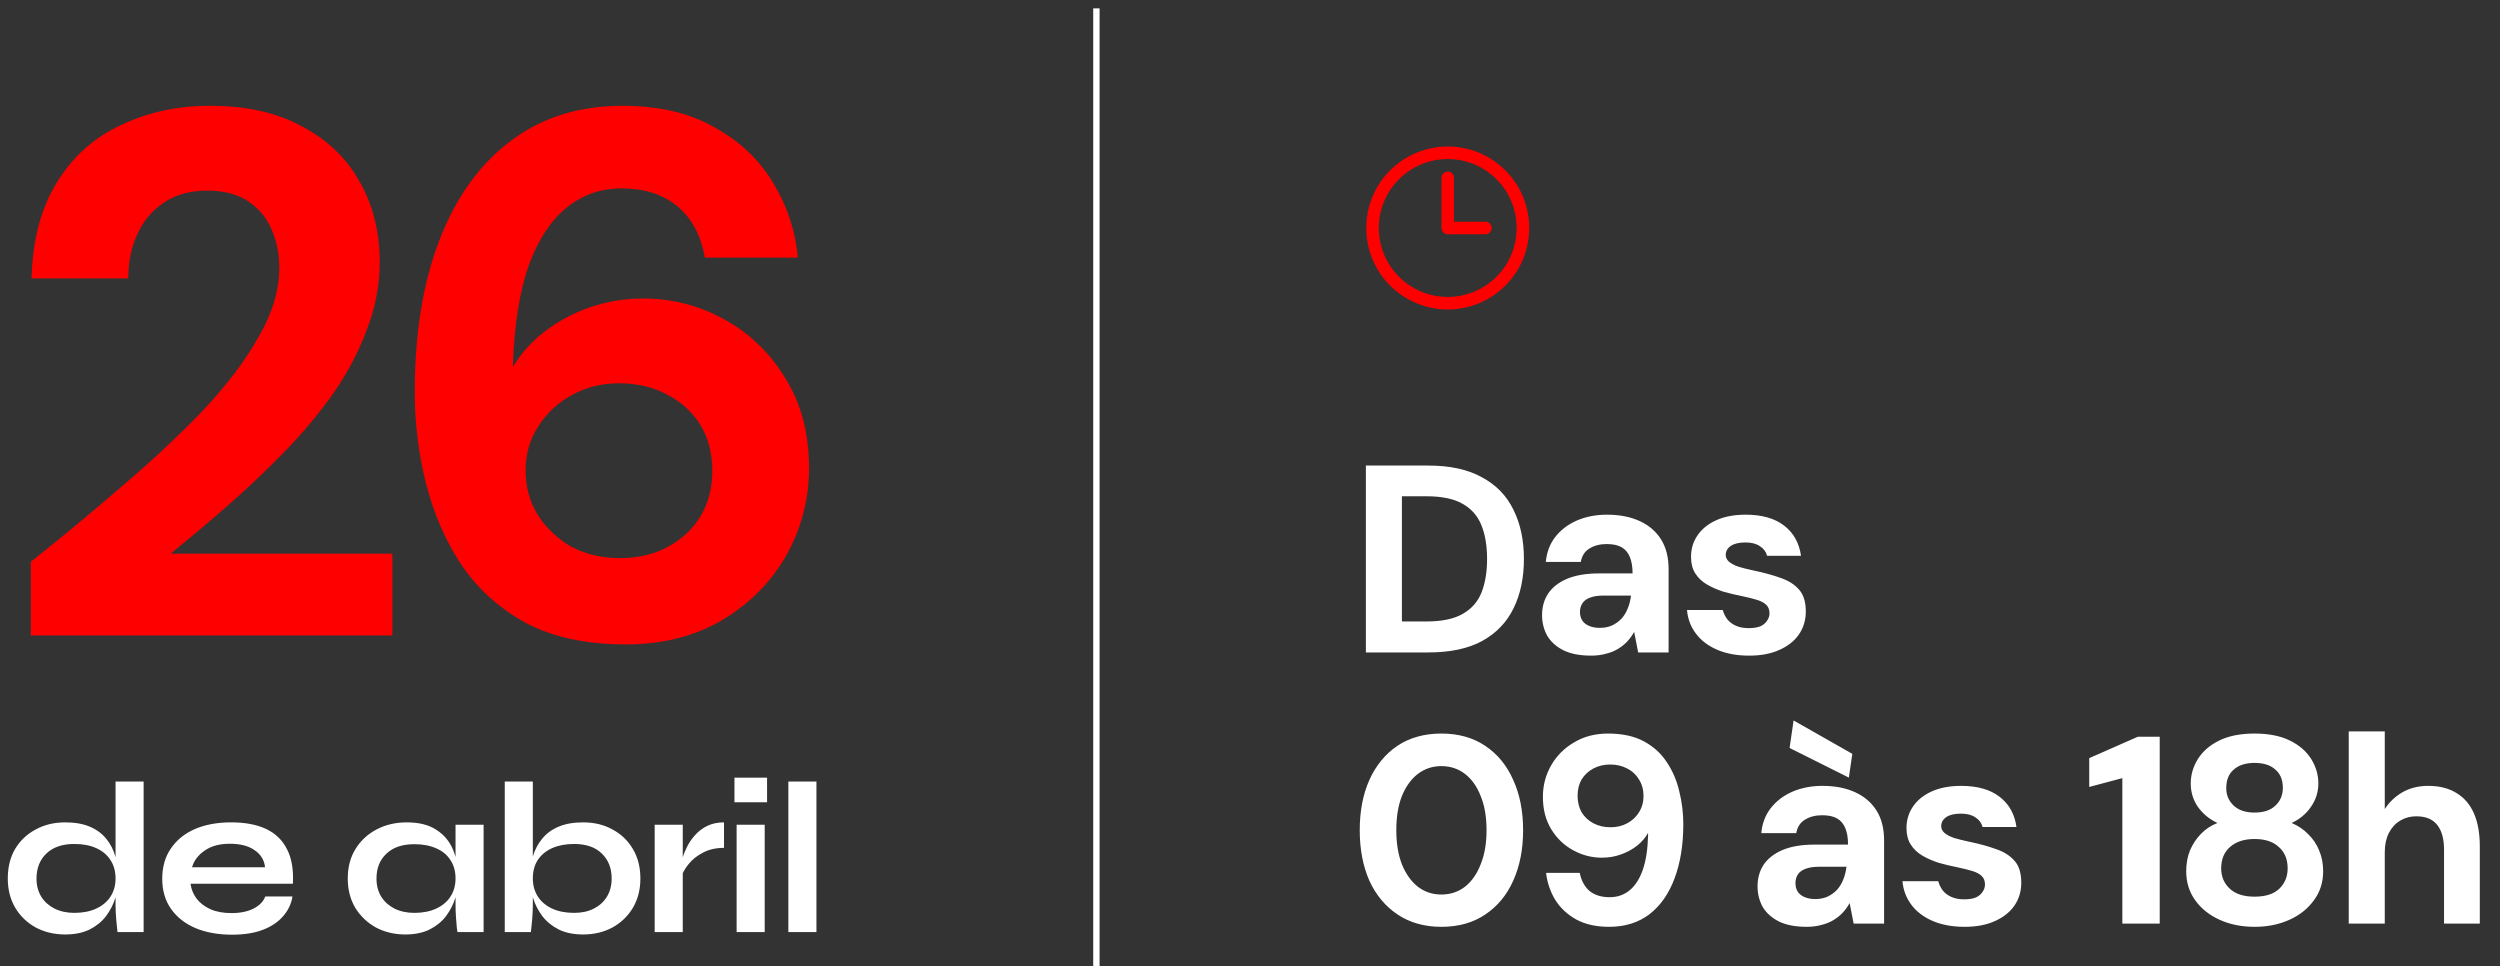
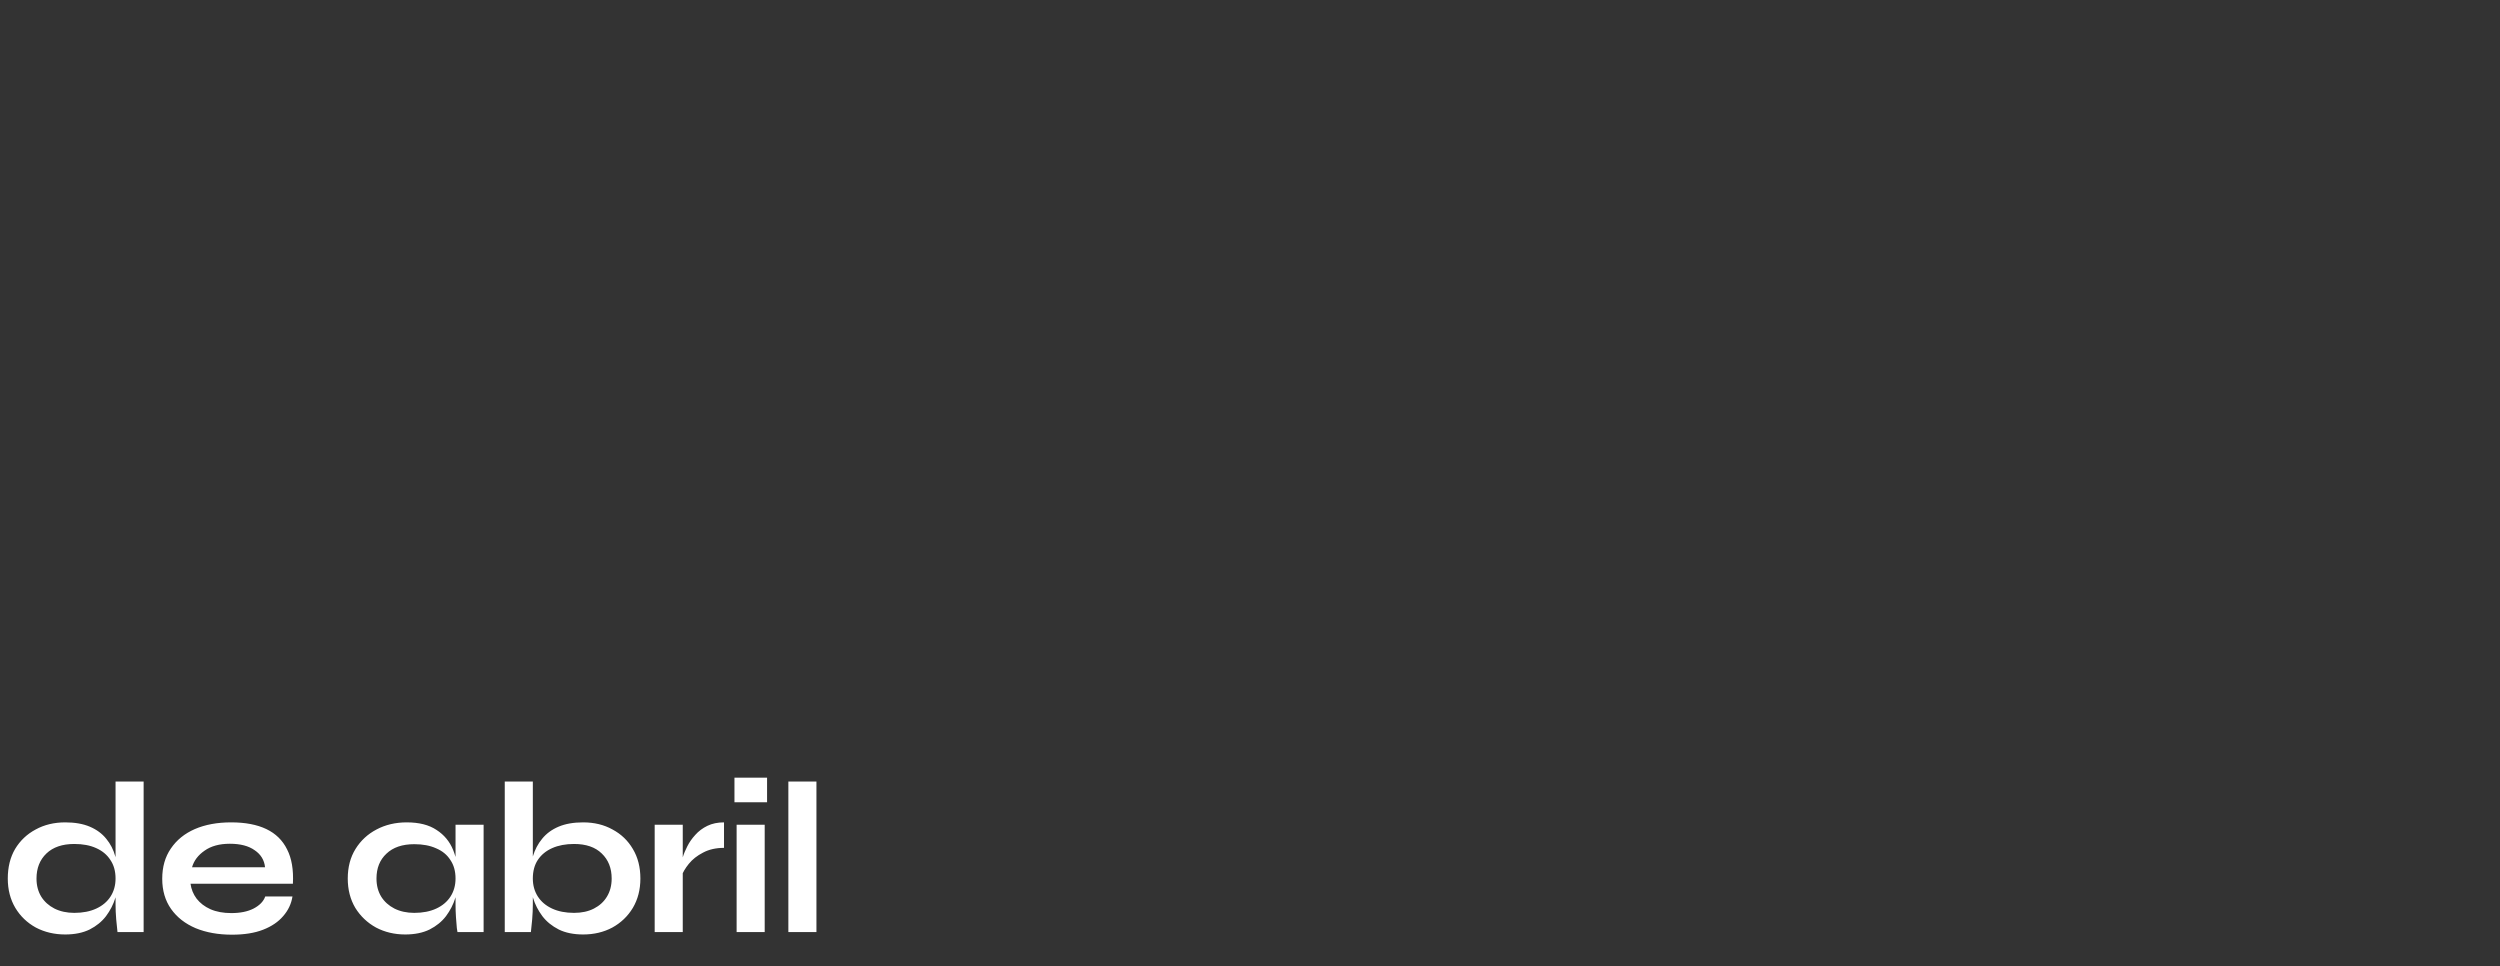
<svg xmlns="http://www.w3.org/2000/svg" width="295" height="114" viewBox="0 0 295 114" fill="none">
  <rect x="0" y="0" width="295" height="114" fill="#333333" stroke="none" />
-   <path d="M3.635 74.987V66.297C7.381 63.312 10.98 60.328 14.433 57.343C17.944 54.358 21.104 51.403 23.913 48.477C26.722 45.492 28.917 42.595 30.497 39.786C32.136 36.977 32.955 34.256 32.955 31.623C32.955 29.984 32.662 28.492 32.077 27.146C31.492 25.741 30.585 24.629 29.356 23.81C28.127 22.932 26.488 22.493 24.44 22.493C22.45 22.493 20.753 22.961 19.349 23.898C17.944 24.834 16.891 26.092 16.189 27.672C15.486 29.194 15.135 30.92 15.135 32.852H3.723C3.84 28.345 4.835 24.571 6.708 21.527C8.581 18.484 11.097 16.231 14.257 14.768C17.417 13.247 20.929 12.486 24.791 12.486C29.122 12.486 32.75 13.305 35.676 14.944C38.661 16.524 40.914 18.689 42.435 21.44C44.016 24.19 44.806 27.351 44.806 30.92C44.806 33.612 44.308 36.246 43.313 38.821C42.377 41.396 41.06 43.912 39.363 46.37C37.666 48.77 35.735 51.081 33.569 53.305C31.404 55.529 29.151 57.665 26.81 59.713C24.528 61.703 22.304 63.575 20.139 65.331H46.298V74.987H3.635ZM73.871 76.041C69.19 76.041 65.239 75.192 62.021 73.495C58.861 71.739 56.315 69.428 54.384 66.56C52.511 63.693 51.136 60.503 50.258 56.992C49.38 53.48 48.941 49.911 48.941 46.282C48.941 39.377 49.907 33.407 51.838 28.375C53.769 23.342 56.549 19.45 60.177 16.7C63.864 13.89 68.283 12.486 73.433 12.486C77.763 12.486 81.391 13.335 84.318 15.032C87.302 16.67 89.614 18.865 91.252 21.615C92.891 24.307 93.857 27.233 94.149 30.394H83.176C82.708 27.76 81.626 25.741 79.928 24.337C78.231 22.932 76.037 22.23 73.345 22.23C70.887 22.23 68.722 22.991 66.849 24.512C64.976 26.034 63.484 28.316 62.372 31.359C61.319 34.402 60.704 38.236 60.528 42.859C60.528 42.917 60.528 42.976 60.528 43.034C60.528 43.093 60.528 43.181 60.528 43.298C61.465 41.718 62.694 40.342 64.215 39.172C65.795 37.943 67.58 36.977 69.57 36.275C71.618 35.573 73.725 35.222 75.89 35.222C79.285 35.222 82.474 36.041 85.459 37.68C88.443 39.318 90.843 41.63 92.657 44.614C94.53 47.599 95.466 51.14 95.466 55.236C95.466 58.923 94.559 62.376 92.745 65.594C90.93 68.755 88.385 71.3 85.108 73.232C81.889 75.104 78.144 76.041 73.871 76.041ZM73.169 65.858C75.276 65.858 77.149 65.419 78.787 64.541C80.426 63.663 81.713 62.464 82.65 60.942C83.586 59.362 84.054 57.577 84.054 55.587C84.054 53.48 83.586 51.666 82.65 50.145C81.713 48.623 80.397 47.423 78.7 46.546C77.061 45.668 75.188 45.229 73.081 45.229C70.975 45.229 69.102 45.697 67.463 46.633C65.825 47.511 64.508 48.74 63.513 50.32C62.518 51.842 62.021 53.568 62.021 55.499C62.021 57.489 62.518 59.274 63.513 60.854C64.508 62.376 65.825 63.605 67.463 64.541C69.16 65.419 71.062 65.858 73.169 65.858Z" fill="#FF0000" />
  <path d="M7.697 110.268C6.423 110.268 5.267 109.996 4.231 109.452C3.211 108.891 2.404 108.118 1.81 107.133C1.215 106.13 0.918 104.975 0.918 103.667C0.918 102.324 1.206 101.16 1.784 100.175C2.379 99.189 3.186 98.425 4.205 97.881C5.225 97.32 6.389 97.04 7.697 97.04C8.835 97.04 9.804 97.21 10.602 97.55C11.401 97.89 12.047 98.365 12.539 98.977C13.032 99.572 13.389 100.268 13.61 101.067C13.848 101.866 13.967 102.732 13.967 103.667C13.967 104.414 13.848 105.179 13.61 105.96C13.372 106.725 13.007 107.439 12.514 108.101C12.021 108.747 11.376 109.274 10.577 109.681C9.778 110.072 8.818 110.268 7.697 110.268ZM8.767 107.719C9.77 107.719 10.636 107.549 11.367 107.209C12.098 106.869 12.658 106.394 13.049 105.782C13.44 105.17 13.635 104.465 13.635 103.667C13.635 102.8 13.431 102.069 13.024 101.475C12.633 100.863 12.072 100.396 11.341 100.073C10.628 99.75 9.77 99.589 8.767 99.589C7.357 99.589 6.261 99.963 5.48 100.71C4.698 101.458 4.307 102.443 4.307 103.667C4.307 104.482 4.494 105.196 4.868 105.808C5.242 106.402 5.76 106.869 6.423 107.209C7.102 107.549 7.884 107.719 8.767 107.719ZM13.635 92.223H16.948V109.987H13.865C13.814 109.597 13.763 109.095 13.712 108.484C13.661 107.855 13.635 107.269 13.635 106.725V92.223ZM31.3 105.782H34.512C34.376 106.649 34.011 107.422 33.416 108.101C32.838 108.781 32.048 109.316 31.046 109.707C30.043 110.098 28.82 110.293 27.375 110.293C25.761 110.293 24.334 110.038 23.094 109.529C21.853 109.002 20.885 108.246 20.188 107.26C19.492 106.275 19.143 105.085 19.143 103.692C19.143 102.299 19.483 101.109 20.163 100.124C20.843 99.121 21.785 98.357 22.992 97.83C24.215 97.303 25.642 97.04 27.274 97.04C28.939 97.04 30.323 97.303 31.428 97.83C32.532 98.357 33.348 99.156 33.875 100.226C34.418 101.279 34.648 102.63 34.563 104.278H22.482C22.567 104.924 22.805 105.51 23.196 106.037C23.604 106.564 24.147 106.98 24.827 107.286C25.523 107.592 26.348 107.744 27.299 107.744C28.352 107.744 29.227 107.566 29.924 107.209C30.638 106.835 31.097 106.36 31.3 105.782ZM27.121 99.563C25.897 99.563 24.903 99.835 24.139 100.379C23.374 100.906 22.881 101.56 22.66 102.341H31.275C31.19 101.492 30.782 100.821 30.052 100.328C29.338 99.818 28.361 99.563 27.121 99.563ZM47.814 110.268C46.557 110.268 45.41 109.996 44.374 109.452C43.354 108.891 42.539 108.118 41.927 107.133C41.332 106.13 41.035 104.975 41.035 103.667C41.035 102.324 41.341 101.16 41.952 100.175C42.564 99.189 43.388 98.425 44.425 97.881C45.478 97.32 46.667 97.04 47.993 97.04C49.454 97.04 50.626 97.338 51.51 97.932C52.41 98.51 53.065 99.3 53.472 100.302C53.88 101.305 54.084 102.426 54.084 103.667C54.084 104.414 53.965 105.179 53.727 105.96C53.489 106.725 53.124 107.439 52.631 108.101C52.139 108.747 51.493 109.274 50.694 109.681C49.896 110.072 48.936 110.268 47.814 110.268ZM48.885 107.719C49.887 107.719 50.754 107.549 51.484 107.209C52.215 106.869 52.776 106.394 53.166 105.782C53.557 105.17 53.753 104.465 53.753 103.667C53.753 102.8 53.549 102.069 53.141 101.475C52.75 100.863 52.19 100.404 51.459 100.099C50.745 99.776 49.887 99.614 48.885 99.614C47.474 99.614 46.379 99.988 45.597 100.736C44.815 101.466 44.425 102.443 44.425 103.667C44.425 104.482 44.611 105.196 44.985 105.808C45.359 106.402 45.877 106.869 46.54 107.209C47.22 107.549 48.001 107.719 48.885 107.719ZM53.753 97.32H57.066V109.987H53.982C53.982 109.987 53.957 109.826 53.906 109.503C53.872 109.163 53.838 108.738 53.804 108.229C53.77 107.719 53.753 107.218 53.753 106.725V97.32ZM68.812 110.268C67.691 110.268 66.731 110.072 65.933 109.681C65.134 109.274 64.488 108.747 63.995 108.101C63.503 107.439 63.137 106.725 62.9 105.96C62.662 105.179 62.543 104.414 62.543 103.667C62.543 102.732 62.653 101.866 62.874 101.067C63.112 100.268 63.477 99.572 63.97 98.977C64.463 98.365 65.108 97.89 65.907 97.55C66.706 97.21 67.674 97.04 68.812 97.04C70.121 97.04 71.276 97.32 72.279 97.881C73.298 98.425 74.097 99.189 74.674 100.175C75.269 101.16 75.566 102.324 75.566 103.667C75.566 104.975 75.269 106.13 74.674 107.133C74.08 108.118 73.273 108.891 72.253 109.452C71.234 109.996 70.087 110.268 68.812 110.268ZM67.742 107.719C68.642 107.719 69.424 107.549 70.087 107.209C70.749 106.869 71.259 106.402 71.616 105.808C71.99 105.196 72.177 104.482 72.177 103.667C72.177 102.443 71.786 101.458 71.004 100.71C70.24 99.963 69.152 99.589 67.742 99.589C66.757 99.589 65.898 99.75 65.168 100.073C64.437 100.396 63.868 100.863 63.46 101.475C63.069 102.069 62.874 102.8 62.874 103.667C62.874 104.465 63.069 105.17 63.46 105.782C63.851 106.394 64.412 106.869 65.142 107.209C65.873 107.549 66.74 107.719 67.742 107.719ZM62.874 92.223V106.725C62.874 107.269 62.849 107.855 62.798 108.484C62.747 109.095 62.696 109.597 62.645 109.987H59.561V92.223H62.874ZM77.252 97.32H80.565V109.987H77.252V97.32ZM85.433 100.048C84.482 100.048 83.658 100.234 82.961 100.608C82.264 100.965 81.704 101.407 81.279 101.934C80.854 102.46 80.557 102.97 80.387 103.463L80.361 102.061C80.378 101.857 80.446 101.56 80.565 101.169C80.684 100.761 80.863 100.328 81.1 99.869C81.338 99.393 81.653 98.943 82.043 98.518C82.434 98.077 82.91 97.72 83.471 97.448C84.031 97.176 84.686 97.04 85.433 97.04V100.048ZM90.514 91.764V94.67H86.666V91.764H90.514ZM86.921 97.32H90.234V109.987H86.921V97.32ZM93.027 92.223H96.34V109.987H93.027V92.223Z" fill="white" />
-   <line x1="129.375" y1="0.987" x2="129.375" y2="113.987" stroke="white" stroke-width="0.75" />
-   <path d="M170.835 20.985V26.903H175.273M179.711 26.903C179.711 28.068 179.481 29.223 179.035 30.299C178.589 31.376 177.935 32.355 177.111 33.179C176.287 34.003 175.308 34.657 174.231 35.103C173.155 35.549 172 35.779 170.835 35.779C169.669 35.779 168.515 35.549 167.438 35.103C166.361 34.657 165.383 34.003 164.559 33.179C163.734 32.355 163.081 31.376 162.635 30.299C162.189 29.223 161.959 28.068 161.959 26.903C161.959 24.549 162.894 22.291 164.559 20.627C166.223 18.962 168.481 18.027 170.835 18.027C173.189 18.027 175.446 18.962 177.111 20.627C178.776 22.291 179.711 24.549 179.711 26.903Z" stroke="#FF0000" stroke-width="1.479" stroke-linecap="round" stroke-linejoin="round" />
-   <path d="M161.174 76.987V54.937H168.545C171.107 54.937 173.217 55.399 174.876 56.323C176.556 57.226 177.795 58.507 178.593 60.166C179.412 61.804 179.822 63.736 179.822 65.962C179.822 68.188 179.412 70.131 178.593 71.79C177.795 73.428 176.567 74.709 174.907 75.633C173.249 76.536 171.128 76.987 168.545 76.987H161.174ZM165.426 73.333H168.324C170.13 73.333 171.548 73.039 172.577 72.451C173.627 71.863 174.372 71.023 174.813 69.931C175.254 68.818 175.475 67.495 175.475 65.962C175.475 64.408 175.254 63.085 174.813 61.993C174.372 60.88 173.627 60.03 172.577 59.442C171.548 58.854 170.13 58.56 168.324 58.56H165.426V73.333ZM187.76 77.365C186.437 77.365 185.345 77.155 184.484 76.735C183.623 76.294 182.983 75.717 182.563 75.003C182.164 74.268 181.964 73.459 181.964 72.577C181.964 71.611 182.206 70.761 182.689 70.026C183.193 69.291 183.938 68.713 184.925 68.293C185.933 67.873 187.193 67.663 188.705 67.663H192.643C192.643 66.886 192.538 66.246 192.328 65.742C192.118 65.217 191.792 64.828 191.351 64.576C190.91 64.324 190.322 64.198 189.587 64.198C188.789 64.198 188.107 64.377 187.54 64.734C186.994 65.07 186.658 65.595 186.532 66.309H182.405C182.51 65.175 182.878 64.198 183.508 63.379C184.159 62.539 185.009 61.888 186.059 61.426C187.13 60.964 188.317 60.733 189.619 60.733C191.11 60.733 192.401 60.985 193.493 61.489C194.585 61.993 195.425 62.718 196.013 63.663C196.601 64.608 196.895 65.773 196.895 67.159V76.987H193.304L192.832 74.562C192.601 74.982 192.328 75.36 192.013 75.696C191.698 76.032 191.33 76.326 190.91 76.578C190.49 76.83 190.018 77.019 189.493 77.145C188.968 77.292 188.39 77.365 187.76 77.365ZM188.768 74.089C189.314 74.089 189.797 73.995 190.217 73.806C190.658 73.596 191.036 73.323 191.351 72.987C191.666 72.63 191.908 72.231 192.076 71.79C192.265 71.328 192.391 70.834 192.454 70.309V70.278H189.209C188.558 70.278 188.023 70.362 187.603 70.53C187.204 70.677 186.91 70.897 186.721 71.191C186.532 71.485 186.437 71.821 186.437 72.199C186.437 72.619 186.532 72.966 186.721 73.239C186.91 73.512 187.183 73.722 187.54 73.869C187.897 74.016 188.306 74.089 188.768 74.089ZM206.407 77.365C204.958 77.365 203.698 77.134 202.627 76.672C201.556 76.21 200.716 75.57 200.107 74.751C199.498 73.932 199.151 73.008 199.067 71.979H203.288C203.393 72.378 203.572 72.745 203.824 73.081C204.076 73.396 204.412 73.648 204.832 73.837C205.252 74.026 205.756 74.121 206.344 74.121C206.911 74.121 207.373 74.047 207.73 73.9C208.087 73.732 208.349 73.512 208.517 73.239C208.706 72.966 208.801 72.682 208.801 72.388C208.801 71.947 208.675 71.611 208.423 71.38C208.171 71.128 207.803 70.929 207.32 70.782C206.837 70.635 206.249 70.488 205.556 70.341C204.8 70.194 204.055 70.015 203.32 69.805C202.606 69.574 201.965 69.291 201.398 68.955C200.831 68.619 200.38 68.188 200.044 67.663C199.708 67.138 199.54 66.487 199.54 65.71C199.54 64.765 199.792 63.925 200.296 63.19C200.8 62.434 201.535 61.836 202.501 61.395C203.467 60.954 204.632 60.733 205.997 60.733C207.908 60.733 209.42 61.164 210.533 62.025C211.646 62.886 212.308 64.072 212.518 65.584H208.517C208.391 65.101 208.108 64.723 207.667 64.45C207.247 64.156 206.68 64.009 205.966 64.009C205.21 64.009 204.632 64.146 204.233 64.419C203.834 64.692 203.635 65.049 203.635 65.49C203.635 65.784 203.761 66.046 204.013 66.277C204.286 66.508 204.664 66.708 205.147 66.876C205.63 67.023 206.218 67.17 206.911 67.317C208.129 67.569 209.2 67.863 210.124 68.199C211.048 68.514 211.772 68.976 212.297 69.585C212.822 70.173 213.085 71.034 213.085 72.168C213.085 73.176 212.812 74.079 212.266 74.877C211.72 75.654 210.943 76.263 209.935 76.704C208.948 77.145 207.772 77.365 206.407 77.365ZM170.088 109.365C168.093 109.365 166.371 108.882 164.922 107.916C163.473 106.95 162.36 105.617 161.583 103.916C160.827 102.194 160.449 100.209 160.449 97.962C160.449 95.715 160.827 93.741 161.583 92.04C162.36 90.318 163.463 88.974 164.891 88.008C166.34 87.042 168.072 86.559 170.088 86.559C172.104 86.559 173.826 87.042 175.254 88.008C176.703 88.974 177.806 90.318 178.562 92.04C179.339 93.741 179.727 95.715 179.727 97.962C179.727 100.209 179.339 102.194 178.562 103.916C177.806 105.617 176.703 106.95 175.254 107.916C173.826 108.882 172.104 109.365 170.088 109.365ZM170.088 105.554C171.138 105.554 172.062 105.249 172.86 104.64C173.658 104.01 174.278 103.128 174.719 101.994C175.181 100.86 175.412 99.516 175.412 97.962C175.412 96.387 175.181 95.043 174.719 93.93C174.278 92.796 173.658 91.925 172.86 91.316C172.062 90.707 171.138 90.402 170.088 90.402C169.038 90.402 168.114 90.707 167.316 91.316C166.518 91.925 165.888 92.796 165.426 93.93C164.985 95.043 164.765 96.387 164.765 97.962C164.765 99.516 164.985 100.86 165.426 101.994C165.888 103.128 166.518 104.01 167.316 104.64C168.114 105.249 169.038 105.554 170.088 105.554ZM189.873 109.365C188.34 109.365 187.038 109.071 185.967 108.483C184.896 107.874 184.067 107.087 183.479 106.121C182.912 105.155 182.565 104.115 182.439 103.002H186.408C186.597 103.926 186.986 104.64 187.574 105.144C188.183 105.627 188.97 105.869 189.936 105.869C190.839 105.869 191.616 105.606 192.267 105.081C192.939 104.535 193.464 103.727 193.842 102.656C194.22 101.564 194.43 100.22 194.472 98.624C194.472 98.561 194.472 98.498 194.472 98.435C194.472 98.372 194.472 98.319 194.472 98.277C194.178 98.823 193.748 99.327 193.181 99.789C192.614 100.23 191.973 100.577 191.259 100.829C190.566 101.081 189.821 101.207 189.023 101.207C187.826 101.207 186.692 100.913 185.621 100.325C184.55 99.737 183.689 98.907 183.038 97.836C182.387 96.765 182.061 95.495 182.061 94.025C182.061 92.681 182.387 91.442 183.038 90.308C183.689 89.174 184.592 88.271 185.747 87.599C186.902 86.906 188.235 86.559 189.747 86.559C191.427 86.559 192.834 86.864 193.968 87.473C195.102 88.082 196.005 88.901 196.677 89.93C197.37 90.959 197.864 92.114 198.158 93.395C198.473 94.655 198.63 95.936 198.63 97.238C198.63 99.695 198.284 101.837 197.591 103.664C196.919 105.47 195.932 106.877 194.63 107.885C193.328 108.872 191.742 109.365 189.873 109.365ZM190.031 97.616C190.787 97.616 191.448 97.458 192.015 97.143C192.603 96.828 193.065 96.398 193.401 95.852C193.758 95.285 193.937 94.644 193.937 93.93C193.937 93.195 193.758 92.544 193.401 91.977C193.065 91.41 192.603 90.98 192.015 90.686C191.427 90.371 190.755 90.213 189.999 90.213C189.264 90.213 188.603 90.371 188.015 90.686C187.427 91.001 186.965 91.431 186.629 91.977C186.314 92.523 186.156 93.164 186.156 93.899C186.156 94.634 186.314 95.285 186.629 95.852C186.965 96.398 187.427 96.828 188.015 97.143C188.603 97.458 189.275 97.616 190.031 97.616ZM213.187 109.365C211.864 109.365 210.772 109.155 209.911 108.735C209.05 108.294 208.409 107.717 207.989 107.003C207.59 106.268 207.391 105.459 207.391 104.577C207.391 103.611 207.632 102.761 208.115 102.026C208.619 101.291 209.365 100.713 210.352 100.293C211.36 99.873 212.62 99.663 214.132 99.663H218.069C218.069 98.886 217.964 98.246 217.754 97.742C217.544 97.217 217.219 96.828 216.778 96.576C216.337 96.324 215.749 96.198 215.014 96.198C214.216 96.198 213.533 96.377 212.966 96.734C212.42 97.07 212.084 97.595 211.958 98.309H207.832C207.937 97.175 208.304 96.198 208.934 95.379C209.585 94.539 210.436 93.888 211.486 93.426C212.557 92.964 213.743 92.733 215.045 92.733C216.536 92.733 217.828 92.985 218.92 93.489C220.012 93.993 220.852 94.718 221.44 95.663C222.028 96.608 222.322 97.773 222.322 99.159V108.987H218.731L218.258 106.562C218.027 106.982 217.754 107.36 217.439 107.696C217.124 108.032 216.757 108.326 216.337 108.578C215.917 108.83 215.444 109.019 214.919 109.145C214.394 109.292 213.817 109.365 213.187 109.365ZM214.195 106.089C214.741 106.089 215.224 105.995 215.644 105.806C216.085 105.596 216.463 105.323 216.778 104.987C217.093 104.63 217.334 104.231 217.502 103.79C217.691 103.328 217.817 102.834 217.88 102.309V102.278H214.636C213.985 102.278 213.449 102.362 213.029 102.53C212.63 102.677 212.336 102.897 212.147 103.191C211.958 103.485 211.864 103.821 211.864 104.199C211.864 104.619 211.958 104.966 212.147 105.239C212.336 105.512 212.609 105.722 212.966 105.869C213.323 106.016 213.733 106.089 214.195 106.089ZM218.164 91.757L211.171 88.26L211.643 85.016L218.573 88.953L218.164 91.757ZM231.833 109.365C230.384 109.365 229.124 109.134 228.053 108.672C226.982 108.21 226.142 107.57 225.533 106.751C224.924 105.932 224.577 105.008 224.493 103.979H228.714C228.819 104.378 228.998 104.745 229.25 105.081C229.502 105.396 229.838 105.648 230.258 105.837C230.678 106.026 231.182 106.121 231.77 106.121C232.337 106.121 232.799 106.047 233.156 105.9C233.513 105.732 233.775 105.512 233.943 105.239C234.132 104.966 234.227 104.682 234.227 104.388C234.227 103.947 234.101 103.611 233.849 103.38C233.597 103.128 233.229 102.929 232.746 102.782C232.263 102.635 231.675 102.488 230.982 102.341C230.226 102.194 229.481 102.015 228.746 101.805C228.032 101.574 227.391 101.291 226.824 100.955C226.257 100.619 225.806 100.188 225.47 99.663C225.134 99.138 224.966 98.487 224.966 97.71C224.966 96.765 225.218 95.925 225.722 95.19C226.226 94.434 226.961 93.836 227.927 93.395C228.893 92.954 230.058 92.733 231.423 92.733C233.334 92.733 234.846 93.164 235.959 94.025C237.072 94.886 237.734 96.072 237.944 97.584H233.943C233.817 97.101 233.534 96.723 233.093 96.45C232.673 96.156 232.106 96.009 231.392 96.009C230.636 96.009 230.058 96.146 229.659 96.419C229.26 96.692 229.061 97.049 229.061 97.49C229.061 97.784 229.187 98.046 229.439 98.277C229.712 98.508 230.09 98.708 230.573 98.876C231.056 99.023 231.644 99.17 232.337 99.317C233.555 99.569 234.626 99.863 235.55 100.199C236.474 100.514 237.198 100.976 237.723 101.585C238.248 102.173 238.511 103.034 238.511 104.168C238.511 105.176 238.238 106.079 237.692 106.877C237.146 107.654 236.369 108.263 235.361 108.704C234.374 109.145 233.198 109.365 231.833 109.365ZM250.436 108.987V91.82L246.53 92.859V89.457L252.263 86.937H254.846V108.987H250.436ZM266.037 109.365C264.525 109.365 263.16 109.092 261.942 108.546C260.724 108 259.758 107.234 259.044 106.247C258.33 105.26 257.973 104.115 257.973 102.813C257.973 101.91 258.12 101.091 258.414 100.356C258.729 99.621 259.159 98.97 259.705 98.403C260.251 97.836 260.902 97.406 261.658 97.112C260.713 96.671 259.947 96.041 259.359 95.222C258.792 94.403 258.508 93.479 258.508 92.45C258.508 91.421 258.792 90.455 259.359 89.552C259.926 88.649 260.766 87.924 261.879 87.378C262.992 86.832 264.378 86.559 266.037 86.559C267.696 86.559 269.082 86.832 270.195 87.378C271.308 87.924 272.148 88.649 272.715 89.552C273.282 90.455 273.565 91.421 273.565 92.45C273.565 93.458 273.271 94.382 272.683 95.222C272.116 96.041 271.36 96.671 270.415 97.112C271.171 97.427 271.822 97.868 272.368 98.435C272.935 98.981 273.366 99.621 273.66 100.356C273.975 101.091 274.132 101.91 274.132 102.813C274.132 104.115 273.765 105.26 273.03 106.247C272.316 107.234 271.35 108 270.132 108.546C268.914 109.092 267.549 109.365 266.037 109.365ZM266.037 105.806C267.339 105.806 268.315 105.491 268.966 104.861C269.617 104.231 269.943 103.433 269.943 102.467C269.943 101.396 269.596 100.556 268.903 99.947C268.231 99.317 267.276 99.002 266.037 99.002C264.819 99.002 263.853 99.317 263.139 99.947C262.446 100.556 262.099 101.396 262.099 102.467C262.099 103.433 262.435 104.231 263.107 104.861C263.779 105.491 264.756 105.806 266.037 105.806ZM266.037 95.883C267.108 95.883 267.927 95.61 268.494 95.064C269.082 94.518 269.376 93.815 269.376 92.954C269.376 92.03 269.082 91.316 268.494 90.812C267.927 90.287 267.108 90.024 266.037 90.024C264.987 90.024 264.168 90.287 263.58 90.812C262.992 91.316 262.698 92.04 262.698 92.985C262.698 93.825 262.992 94.518 263.58 95.064C264.168 95.61 264.987 95.883 266.037 95.883ZM277.15 108.987V86.307H281.403V95.474C281.928 94.655 282.621 93.993 283.482 93.489C284.364 92.985 285.382 92.733 286.537 92.733C287.86 92.733 288.973 93.017 289.876 93.584C290.779 94.13 291.462 94.928 291.924 95.978C292.386 97.028 292.617 98.33 292.617 99.884V108.987H288.396V100.262C288.396 99.002 288.133 98.036 287.608 97.364C287.083 96.671 286.254 96.324 285.12 96.324C284.427 96.324 283.797 96.492 283.23 96.828C282.663 97.164 282.211 97.658 281.875 98.309C281.56 98.939 281.403 99.695 281.403 100.577V108.987H277.15Z" fill="white" />
</svg>